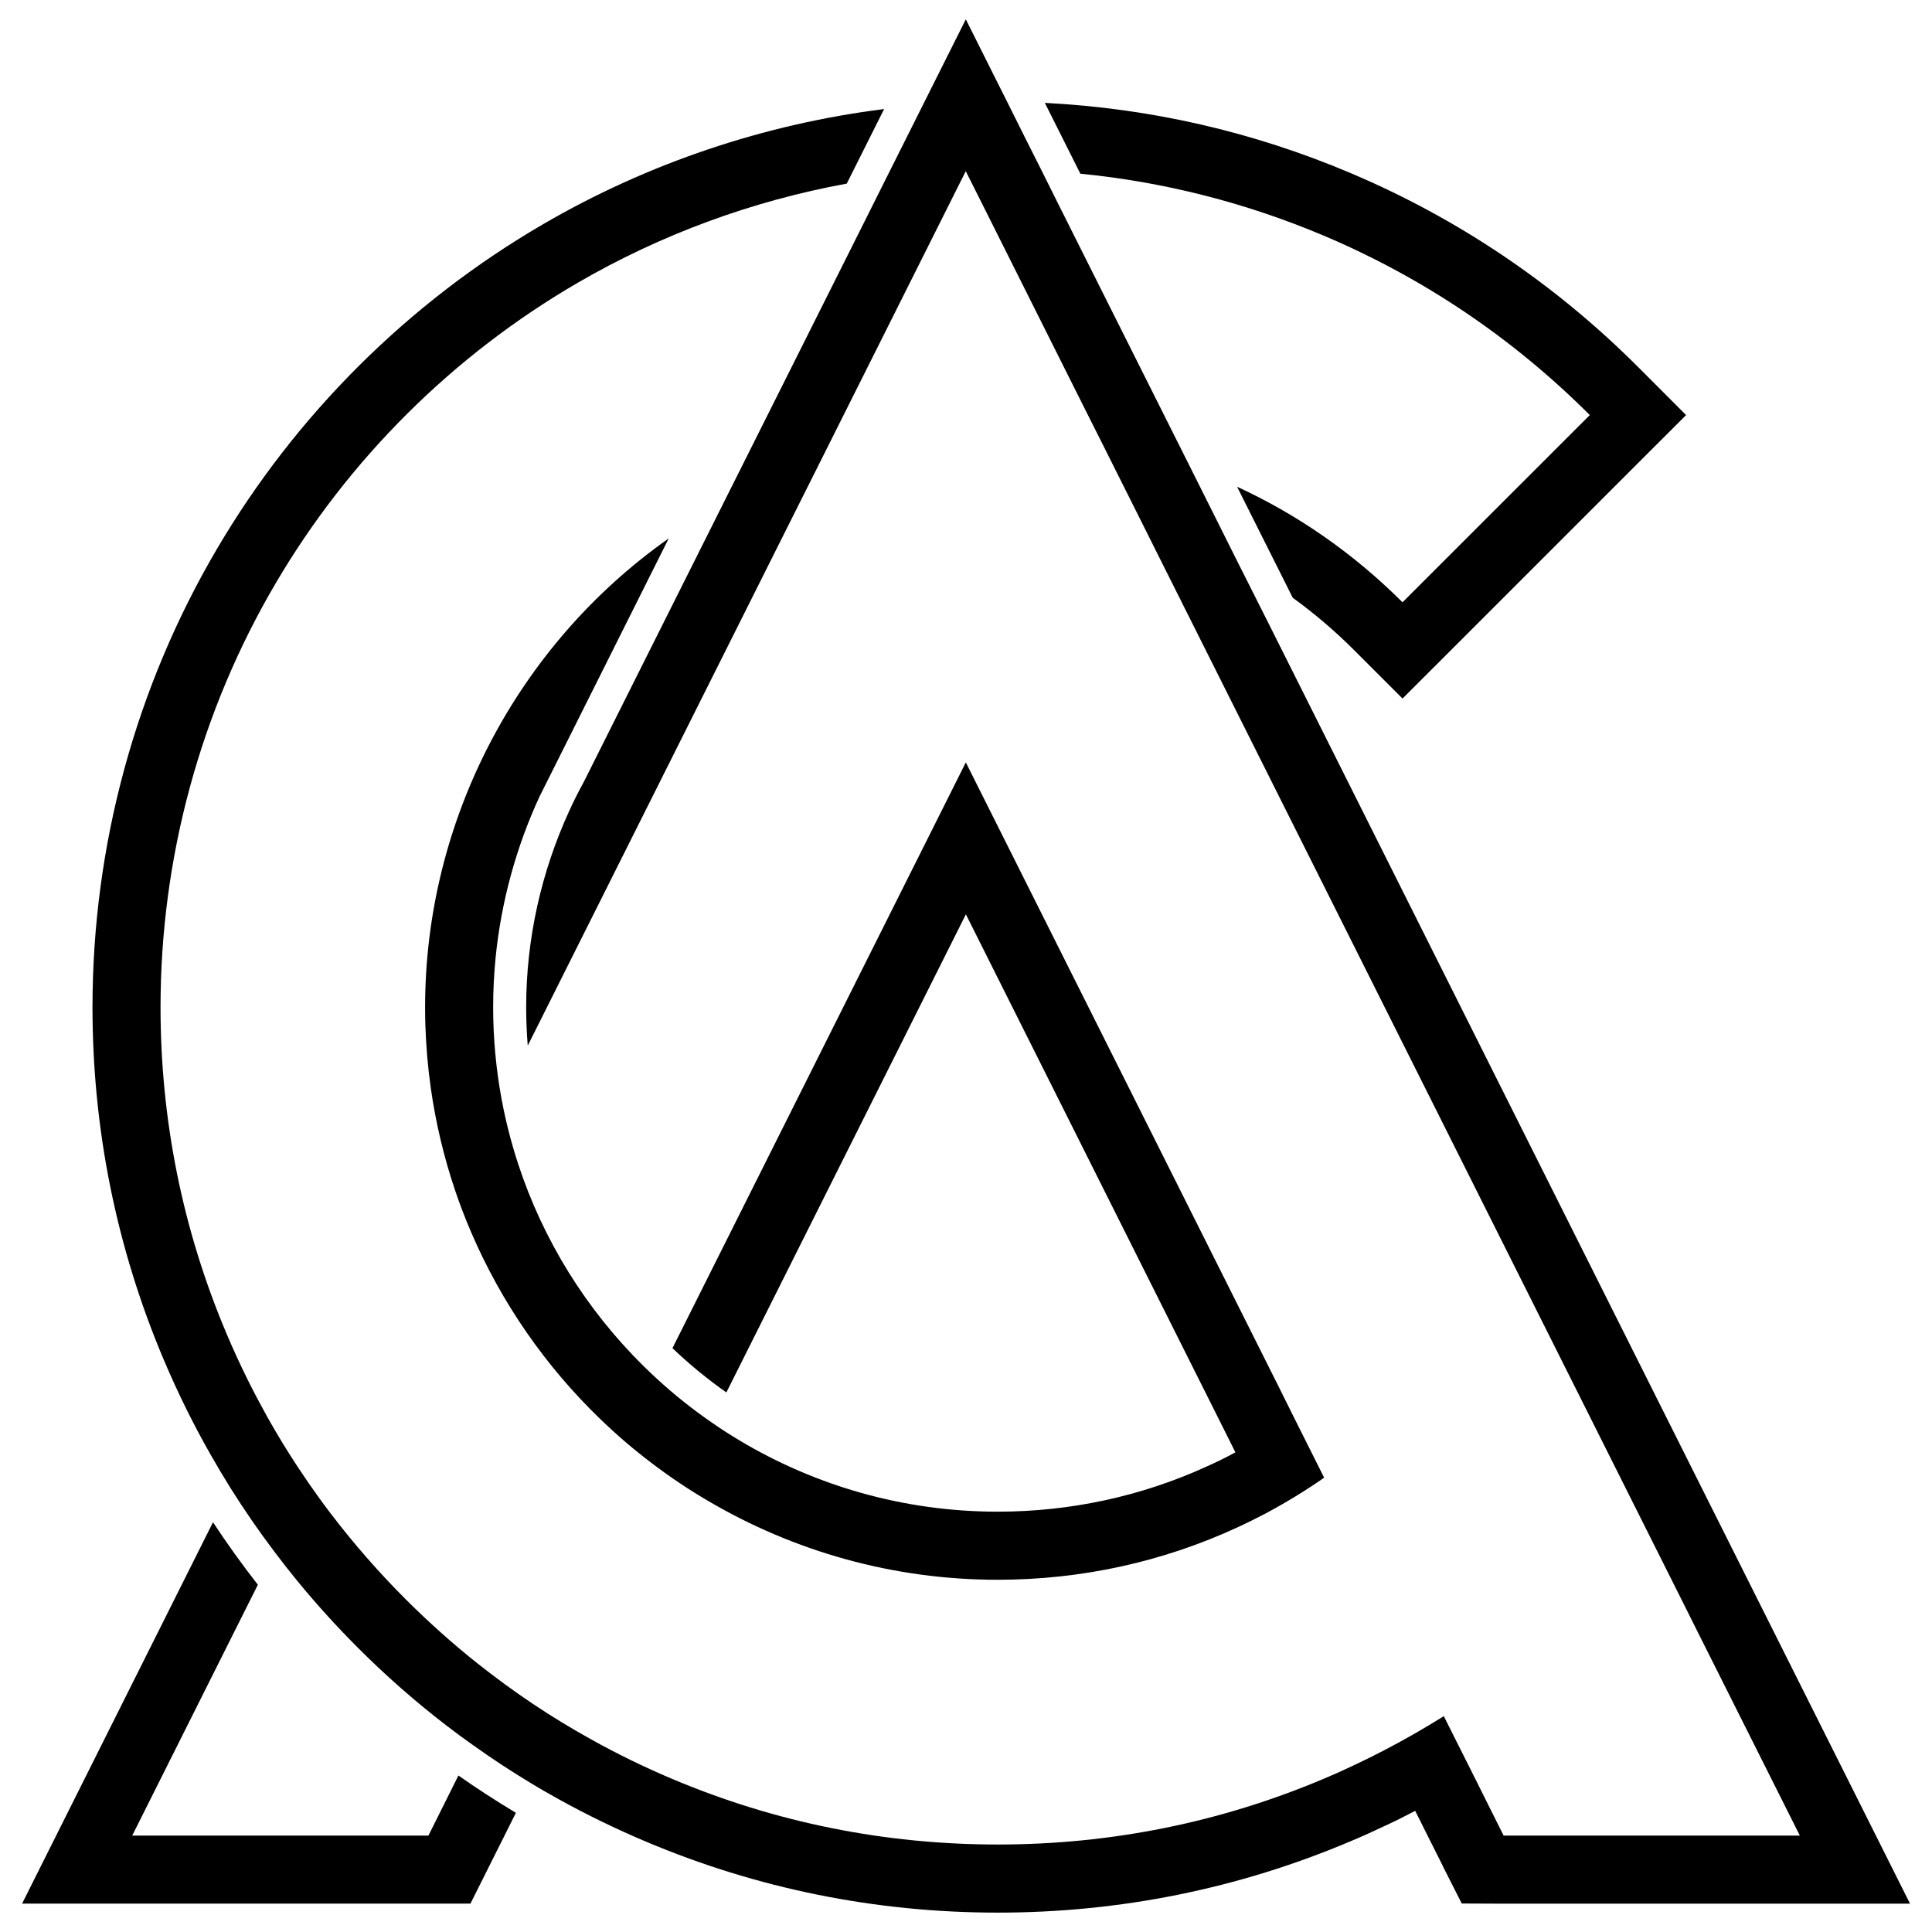
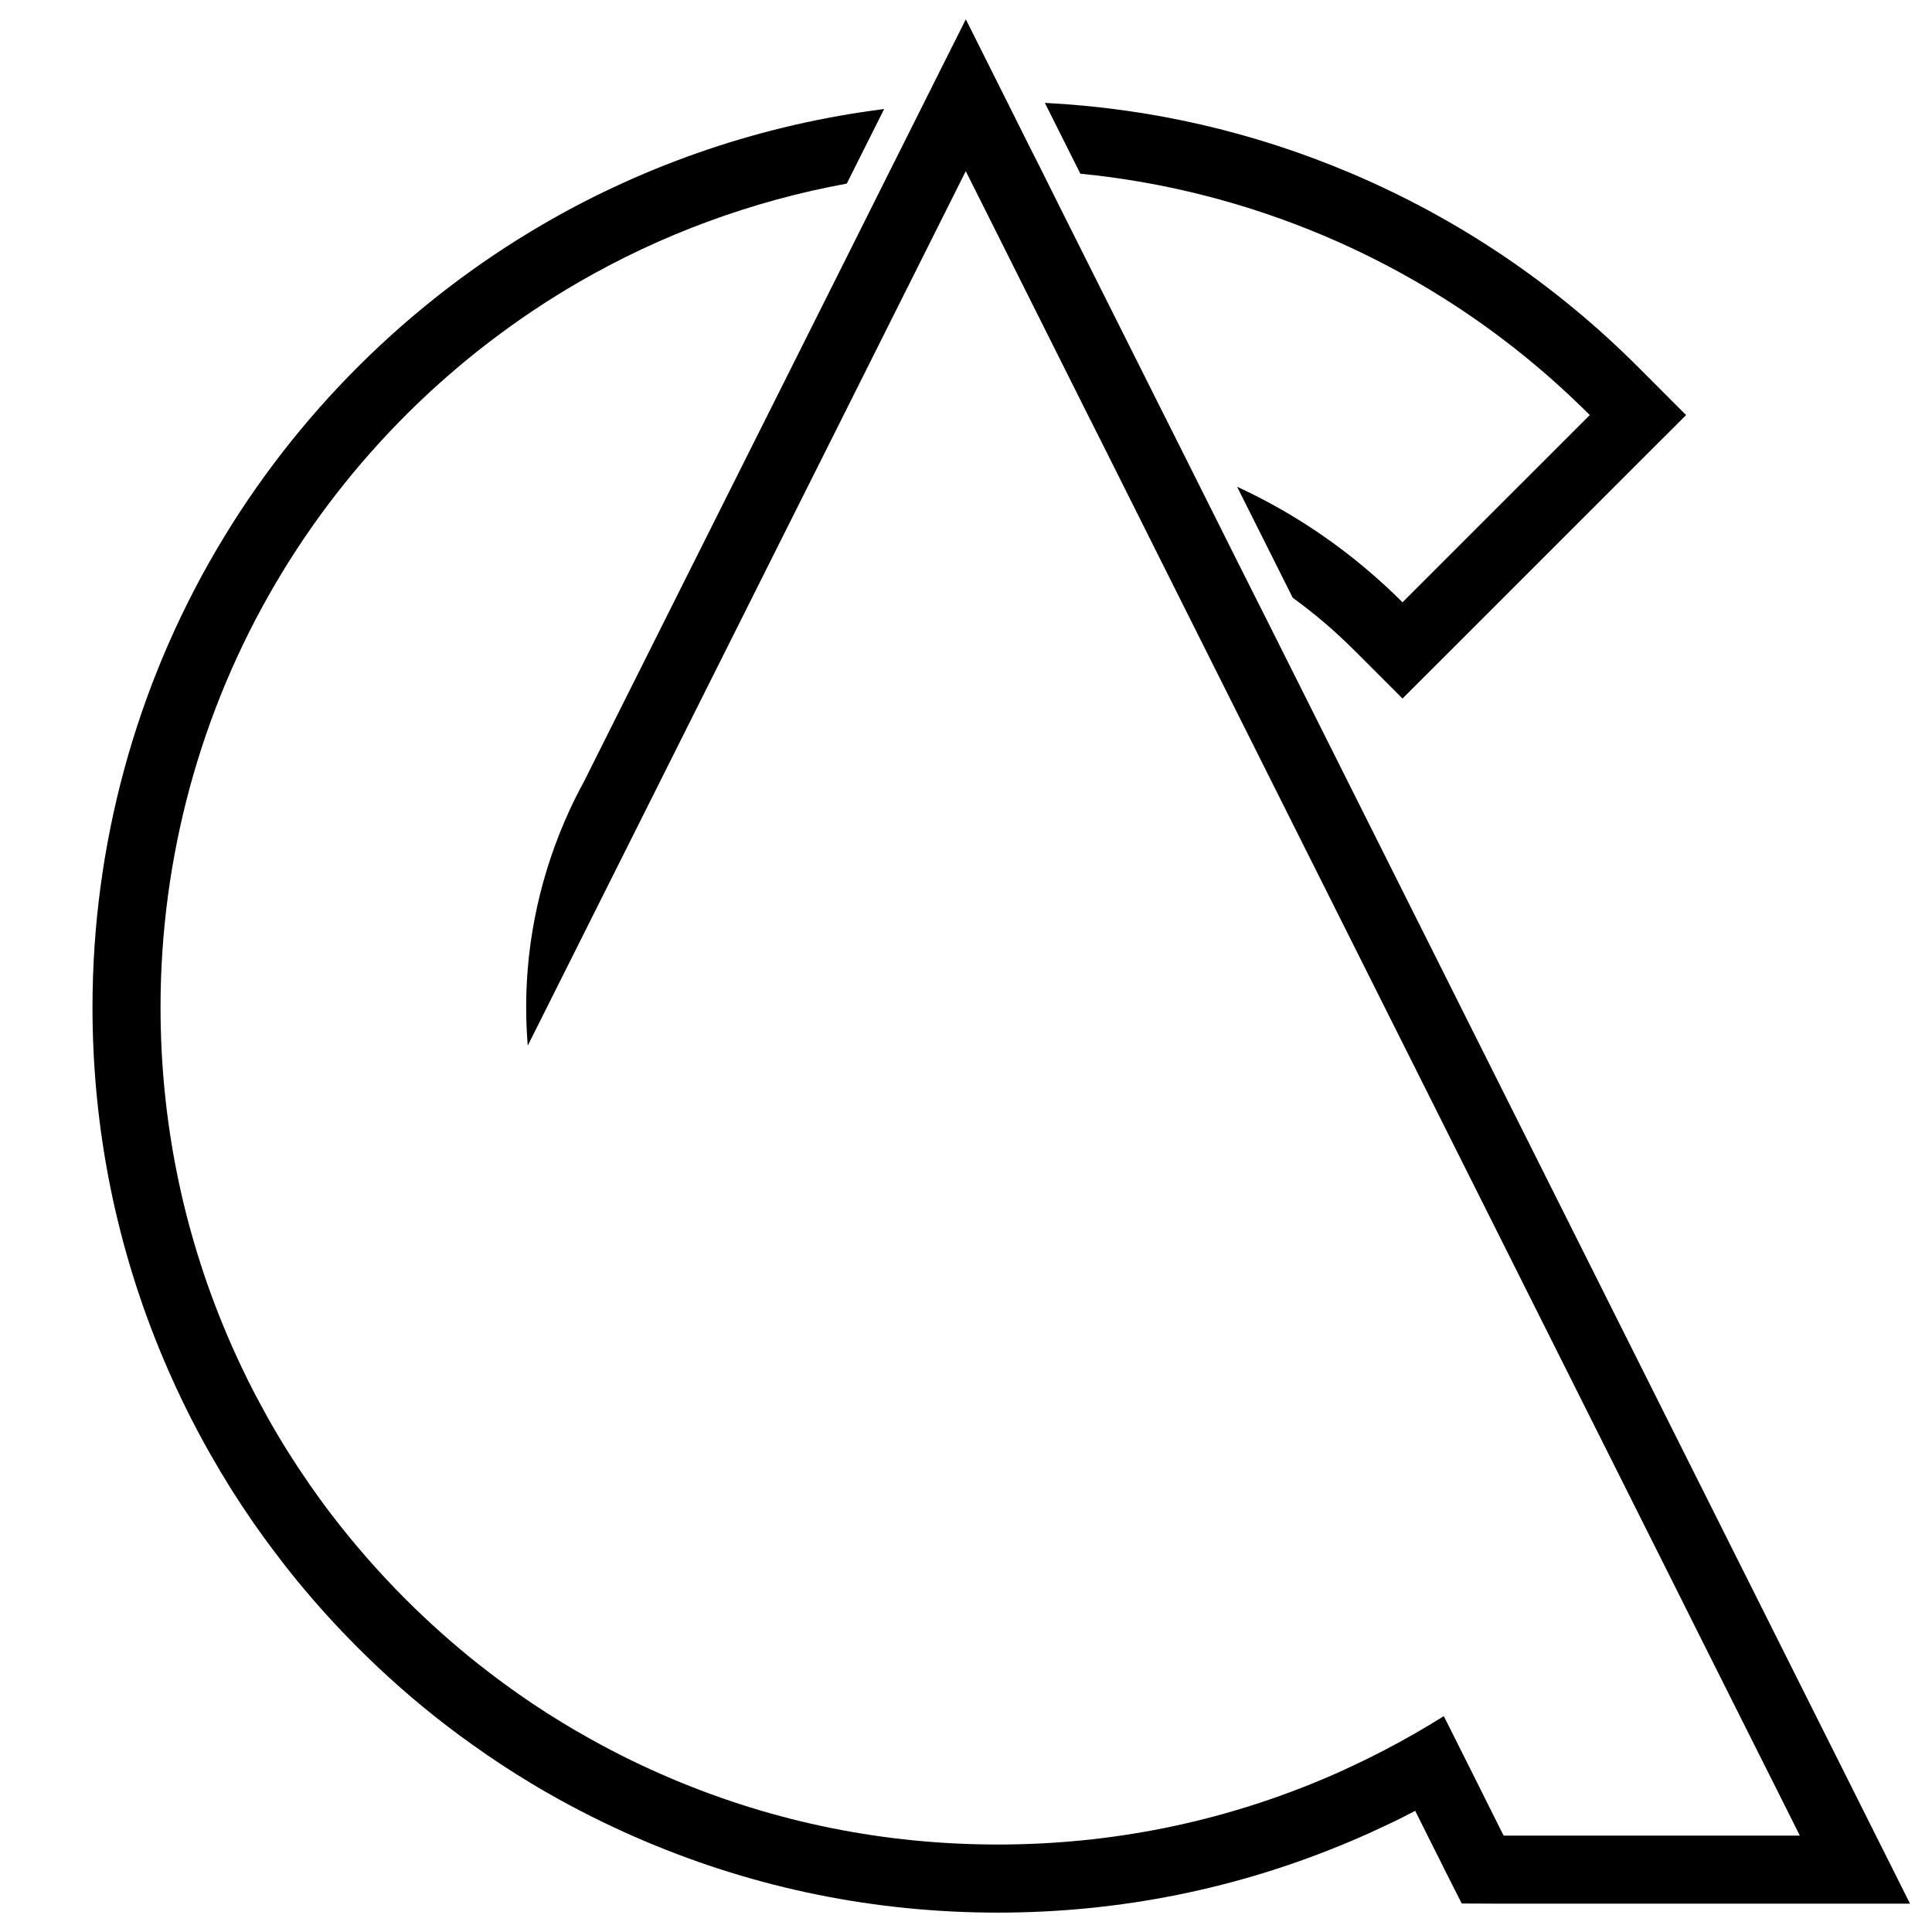
<svg xmlns="http://www.w3.org/2000/svg" version="1.1" id="Calque_1" x="0px" y="0px" width="32px" height="32px" viewBox="90.667 33 32 32" enable-background="new 90.667 33 32 32" xml:space="preserve">
  <g>
    <g>
-       <path d="M97.763,63.403h-4.906l2.081-4.155c-0.262-0.335-0.51-0.68-0.743-1.035l-2.345,4.685l-0.817,1.632h7.426l0.312-0.623    l0.441-0.881c-0.325-0.195-0.642-0.4-0.952-0.618L97.763,63.403z" />
      <path d="M121.484,62.896l-9.834-19.627l-0.47-0.933l-0.795-1.589l-0.345-0.688l-1.834-3.659l-0.283-0.568l-0.252-0.5l-0.322-0.645    l-0.275-0.548l-0.41-0.819l-0.425,0.848l-0.285,0.569l-0.298,0.595l-0.303,0.604l-0.299,0.598l-2.009,4.01l-0.41,0.818    l-1.076,2.148l-1.224,2.444c-0.086,0.157-0.167,0.317-0.241,0.48c-0.46,1.005-0.712,2.111-0.712,3.247    c0,0.214,0.009,0.427,0.026,0.638l3.634-7.255l0.437-0.873l0.765-1.526l0.336-0.671l1.808-3.61l0.275-0.549l0.265,0.528    l1.697,3.389l0.304,0.604l0.659,1.316l0.348,0.696l7.723,15.412l0.779,1.554l0.103,0.206l0.259,0.518l1.678,3.345h-4.906    l-0.001-0.001l-0.237-0.474l-0.246-0.493l-0.507-1.01c-0.318,0.199-0.646,0.387-0.98,0.561c-0.161,0.084-0.325,0.166-0.49,0.243    c-0.17,0.081-0.344,0.16-0.519,0.233c-1.711,0.724-3.527,1.089-5.399,1.089c-1.871,0-3.687-0.365-5.398-1.089    c-0.466-0.197-0.917-0.417-1.354-0.662c-0.16-0.088-0.318-0.181-0.474-0.276c-0.324-0.197-0.638-0.408-0.944-0.632    c-0.15-0.11-0.298-0.223-0.444-0.338c-0.415-0.33-0.813-0.686-1.192-1.064c-0.448-0.448-0.863-0.923-1.243-1.422    c-0.125-0.163-0.245-0.33-0.362-0.499c-0.251-0.363-0.484-0.735-0.699-1.121c-0.109-0.196-0.214-0.395-0.314-0.596    c-0.125-0.253-0.243-0.509-0.353-0.77c-0.723-1.712-1.09-3.528-1.09-5.399c0-2.473,0.659-4.901,1.907-7.022    c1.209-2.058,2.939-3.778,5.002-4.977c1.381-0.802,2.89-1.356,4.457-1.643l0.619-1.235c-1.986,0.25-3.908,0.896-5.641,1.903    c-2.23,1.296-4.101,3.156-5.408,5.38c-1.35,2.294-2.063,4.92-2.063,7.594c0,2.022,0.397,3.987,1.18,5.838    c0.229,0.54,0.486,1.063,0.772,1.565c0.107,0.188,0.218,0.375,0.334,0.561c0.228,0.362,0.47,0.715,0.73,1.058    c0.121,0.161,0.245,0.32,0.374,0.477c0.314,0.383,0.649,0.753,1.002,1.106c0.466,0.467,0.958,0.899,1.474,1.295    c0.147,0.113,0.297,0.224,0.447,0.329c0.309,0.221,0.625,0.428,0.949,0.623c0.157,0.096,0.316,0.186,0.476,0.275    c0.459,0.253,0.933,0.483,1.419,0.689c1.851,0.783,3.815,1.18,5.838,1.18c2.022,0,3.987-0.396,5.838-1.18    c0.197-0.082,0.392-0.171,0.584-0.262c0.166-0.076,0.33-0.159,0.491-0.244l0.245,0.49l0.212,0.422v0.002l0.001,0.003l0.313,0.618    l0.695,0.003h4.904h1.826L121.484,62.896z" />
      <path d="M112.592,36.903c1.651,0.699,3.134,1.699,4.407,2.972l-3.102,3.101c-0.808-0.807-1.734-1.451-2.74-1.914l0.922,1.839    c0.359,0.26,0.701,0.551,1.021,0.872l0.797,0.797l0.798-0.797l3.101-3.101l0.798-0.797l-0.797-0.798    c-1.375-1.375-2.979-2.457-4.766-3.213c-1.612-0.682-3.31-1.071-5.058-1.16l0.588,1.173    C109.948,36.013,111.301,36.358,112.592,36.903z" />
-       <path d="M99.605,46.19l0.24-0.479l1.898-3.793c-2.507,1.766-4.035,4.67-4.035,7.764c0,0.096,0.001,0.19,0.004,0.285    c0.011,0.354,0.041,0.704,0.089,1.047c0.083,0.588,0.22,1.159,0.405,1.706c0.079,0.235,0.169,0.467,0.266,0.693    c0.502,1.168,1.231,2.216,2.133,3.087c0.137,0.132,0.277,0.26,0.421,0.384c0.291,0.247,0.595,0.479,0.914,0.691    c0.153,0.102,0.309,0.2,0.468,0.292c1.404,0.823,3.04,1.299,4.783,1.299c1.387,0,2.729-0.297,3.952-0.859    c0.166-0.076,0.33-0.157,0.492-0.242c0.33-0.177,0.654-0.374,0.964-0.59l-0.511-1.02l-0.248-0.499l-5.176-10.328l-4.859,9.702    c0.279,0.266,0.577,0.511,0.893,0.733l3.967-7.919l4.219,8.421l0.245,0.49c-0.16,0.088-0.324,0.168-0.491,0.242    c-1.068,0.485-2.238,0.741-3.447,0.741c-1.562,0-3.025-0.432-4.277-1.181c-0.158-0.095-0.313-0.194-0.463-0.299    c-0.317-0.219-0.618-0.458-0.901-0.719c-0.142-0.13-0.278-0.264-0.411-0.403c-0.906-0.952-1.59-2.117-1.969-3.413    c-0.08-0.271-0.146-0.55-0.198-0.832c-0.089-0.489-0.137-0.995-0.137-1.511c0-0.272,0.014-0.543,0.04-0.812    C98.968,47.934,99.217,47.028,99.605,46.19z" />
    </g>
  </g>
</svg>